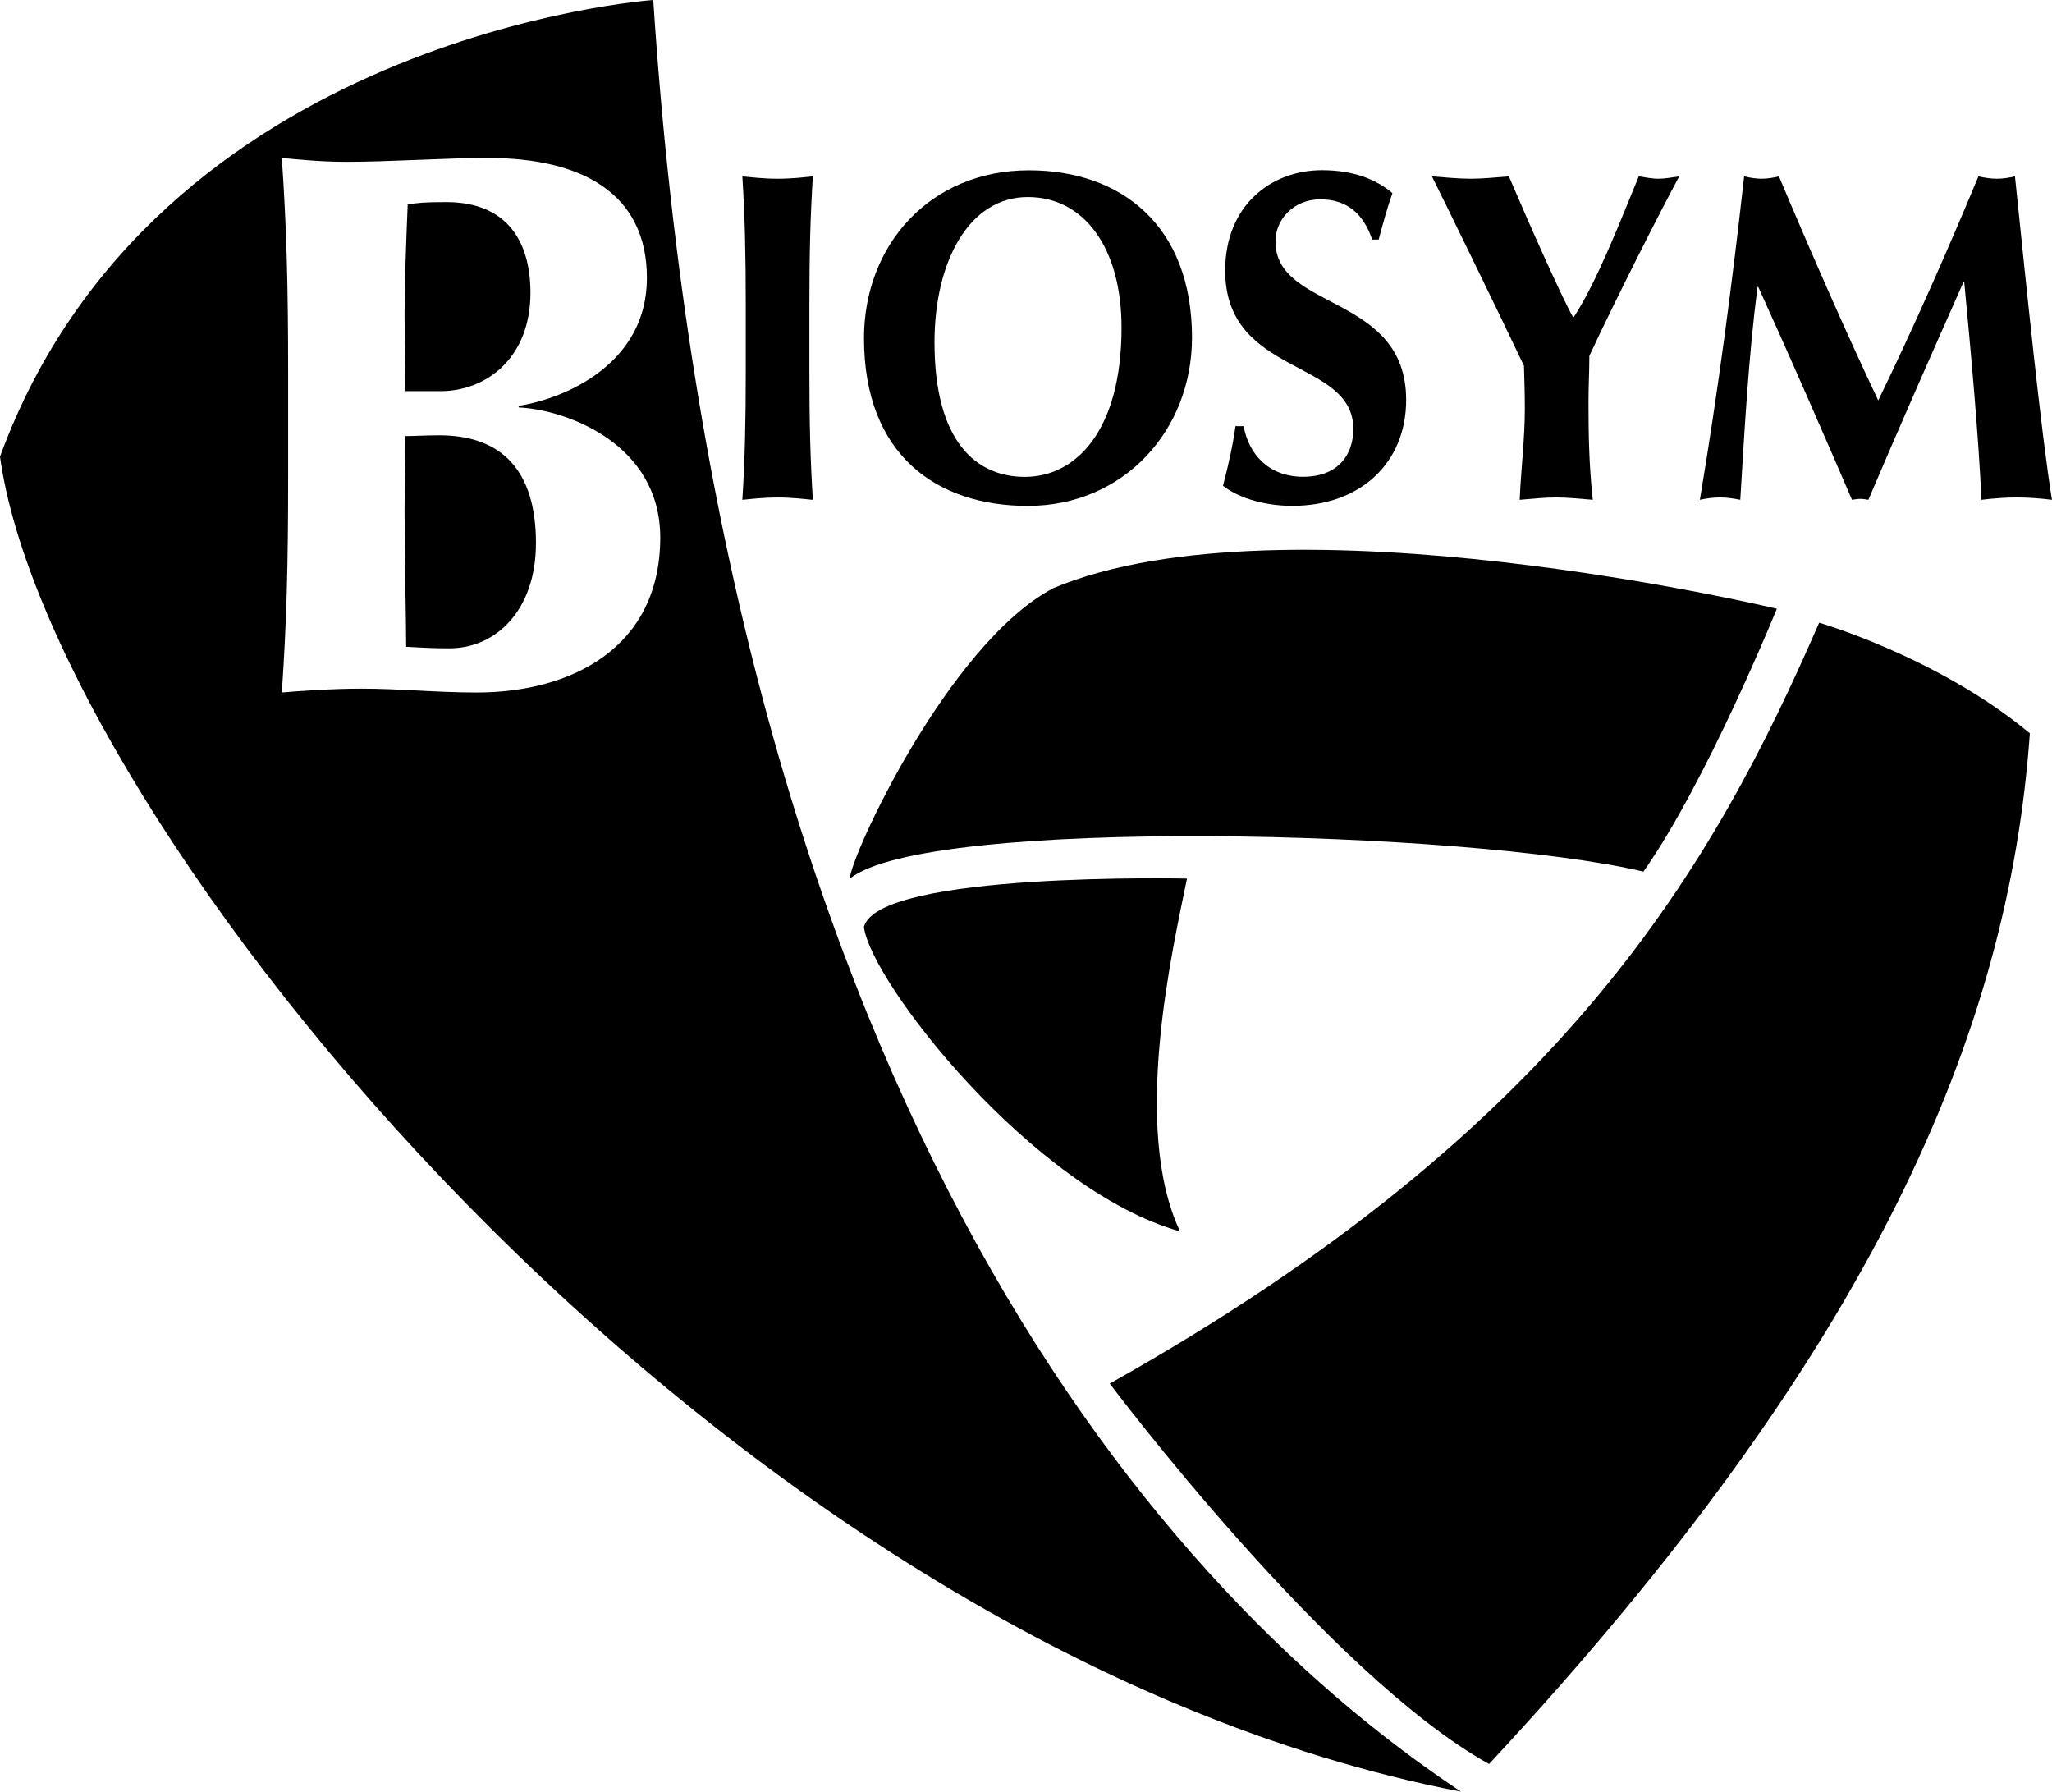
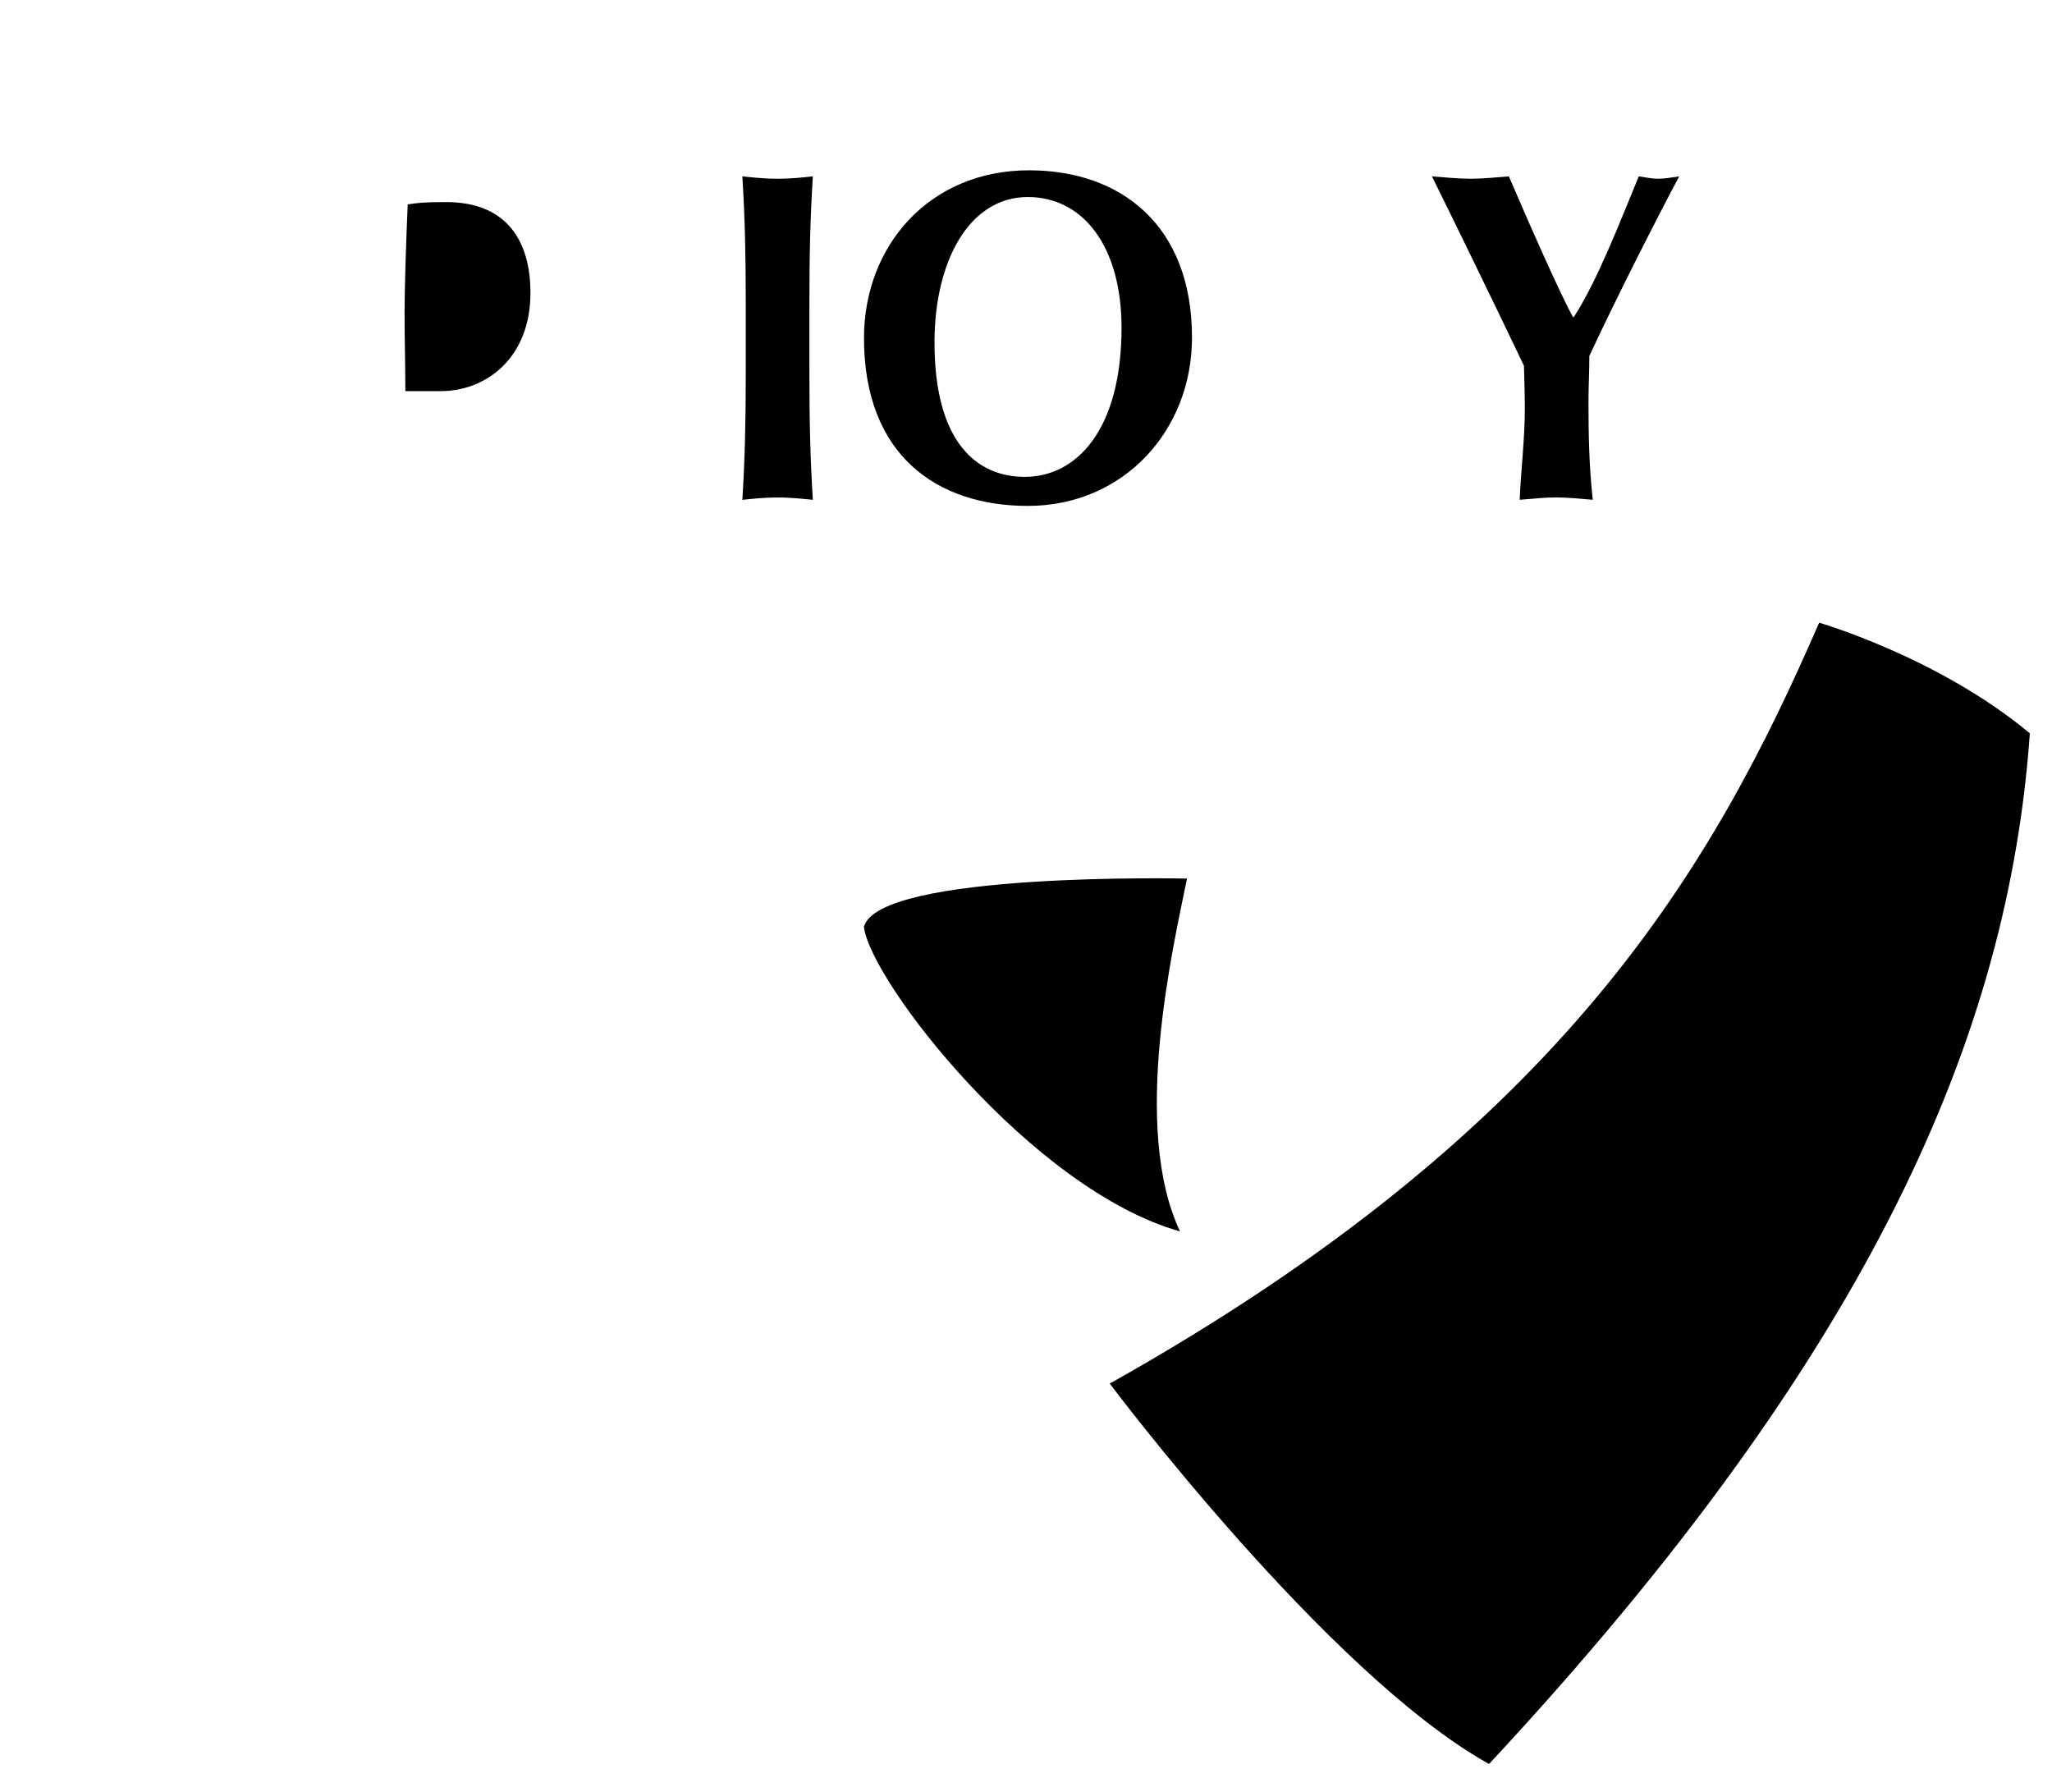
<svg xmlns="http://www.w3.org/2000/svg" id="a" viewBox="0 0 426.1 372">
  <path d="M230.43,287.26s45.24,60.33,78.77,79c80.2-86.18,107.92-152.24,112.3-214-18.96-15.8-43.75-22.97-43.75-22.97-21.89,50.27-52.53,104.83-147.31,157.98" />
-   <path d="M368.97,126.39s-102.08-24.4-150.2-4.3c-21.88,11.51-42.29,56.01-42.29,60.33,16.03-12.93,128.32-10.05,164.78-1.45,13.14-18.65,27.7-54.57,27.7-54.57" />
  <path d="M246.48,182.42s-64.16-1.45-67.09,10.05c1.48,11.5,35.02,54.58,65.65,63.21-10.22-21.56-1.47-58.89,1.44-73.26" />
  <g>
    <path d="M154.86,63.58c0-10.9-.18-18.39-.71-26.96,1.96,.19,4.37,.49,7.32,.49s5.36-.29,7.32-.49c-.54,8.56-.72,16.06-.72,26.96v13.24c0,10.9,.18,18.39,.72,26.96-1.96-.19-4.37-.49-7.32-.49s-5.36,.29-7.32,.49c.53-8.56,.71-16.06,.71-26.96v-13.24Z" />
    <path d="M213.69,35.36c18.92,0,33.83,11.29,33.83,34.74,0,19.27-14.19,34.94-34.1,34.94-18.84,0-34.01-10.51-34.01-34.84,0-19.17,13.57-34.84,34.28-34.84Zm-.27,5.55c-12.23,0-19.37,13.43-19.37,30.17,0,20.73,8.75,27.93,18.75,27.93,10.71,0,20.09-9.73,20.09-30.95,0-16.84-7.94-27.15-19.46-27.15Z" />
-     <path d="M284.94,49.76c-1.88-5.55-5.36-8.37-10.8-8.37s-9.29,4.09-9.29,8.76c0,14.4,27.14,10.8,27.14,32.89,0,13.04-9.46,21.99-23.66,21.99-6.43,0-11.78-2.04-14.37-4.19,1.16-4.47,1.96-7.98,2.59-12.36h1.7c.98,5.65,5.09,10.51,12.32,10.51s10.45-4.48,10.45-9.93c0-14.7-26.61-10.8-26.61-32.89,0-13.43,9.46-20.83,20.09-20.83,6.43,0,11.25,1.85,14.64,4.77-1.07,3.02-1.7,5.35-2.86,9.64h-1.34Z" />
    <path d="M326.81,65.82c4.82-7.4,9.55-19.66,13.48-29.2,1.34,.19,2.68,.49,4.11,.49s2.77-.29,4.29-.49c-3.93,7.3-12.95,25.01-18.66,37.27,0,3.11-.18,6.33-.18,9.54,0,6.42,.09,13.04,.89,20.34-2.5-.19-5.09-.49-7.59-.49s-5.09,.29-7.59,.49c.27-6.23,1.07-12.75,1.07-18.78,0-3.02-.09-6.03-.18-9.05-6.16-12.94-16.34-33.77-19.11-39.32,2.68,.19,5.36,.49,8.03,.49s5.27-.29,7.95-.49c4.11,9.63,10.8,24.72,13.3,29.2h.18Z" />
-     <path d="M364.94,59.59c-1.87,14.69-2.68,29.49-3.57,44.18-1.43-.29-2.86-.49-4.2-.49-1.43,0-2.77,.19-4.19,.49,3.75-22.38,6.7-44.77,9.19-67.15,1.25,.29,2.41,.49,3.66,.49,1.16,0,2.41-.2,3.57-.49,6.51,15.47,14.1,32.8,20.62,46.52,7.05-14.5,14.37-31.04,20.8-46.52,1.25,.29,2.59,.49,3.84,.49s2.5-.2,3.75-.49c2.32,22.38,5.44,53.43,7.68,67.15-2.41-.29-4.82-.49-7.23-.49s-4.91,.19-7.41,.49c-.62-13.53-2.14-30.07-3.57-45.16h-.18c-6.7,15.08-13.3,30.07-19.73,45.16-.53-.1-1.16-.19-1.7-.19s-1.16,.1-1.7,.19c-6.34-14.69-12.77-29.49-19.46-44.18h-.18Z" />
  </g>
  <g>
    <path d="M91.52,81.21c9.31,0,18.63-6.76,18.63-20.43,0-10.29-4.57-18.82-17.48-18.82-4.74,0-5.88,.16-8.01,.48-.33,7.88-.65,16.89-.65,22.36,0,5.79,.16,10.94,.16,16.41h7.35Z" />
-     <path d="M91.19,90.38c-2.94,0-5.06,.16-7.02,.16,0,4.5-.16,9.01-.16,15.6,0,10.13,.33,22.52,.33,28.15,2.94,.16,5.39,.32,8.98,.32,9.64,0,17.97-7.88,17.97-21.87,0-14.96-7.02-22.36-20.09-22.36Z" />
-     <path d="M135.65,0S32.09,7.19,0,94.81c10.22,74.68,147.33,247.04,303.38,277.19C236.27,327.47,150.23,222.63,135.65,0Zm-36.62,143.78c-8.66,0-15.85-.8-24.01-.8-5.88,0-12.91,.48-16.5,.8,.98-14.15,1.31-26.54,1.31-44.55v-21.88c0-18.01-.33-30.4-1.31-44.55,3.6,.32,8.01,.8,13.4,.8,9.31,0,20.09-.8,29.41-.8,19.6,0,33,7.4,33,24.93s-16.5,24.93-26.63,26.54v.32c9.96,.48,29.4,7.56,29.4,27.02,0,23-18.62,32.17-38.06,32.17Z" />
  </g>
</svg>